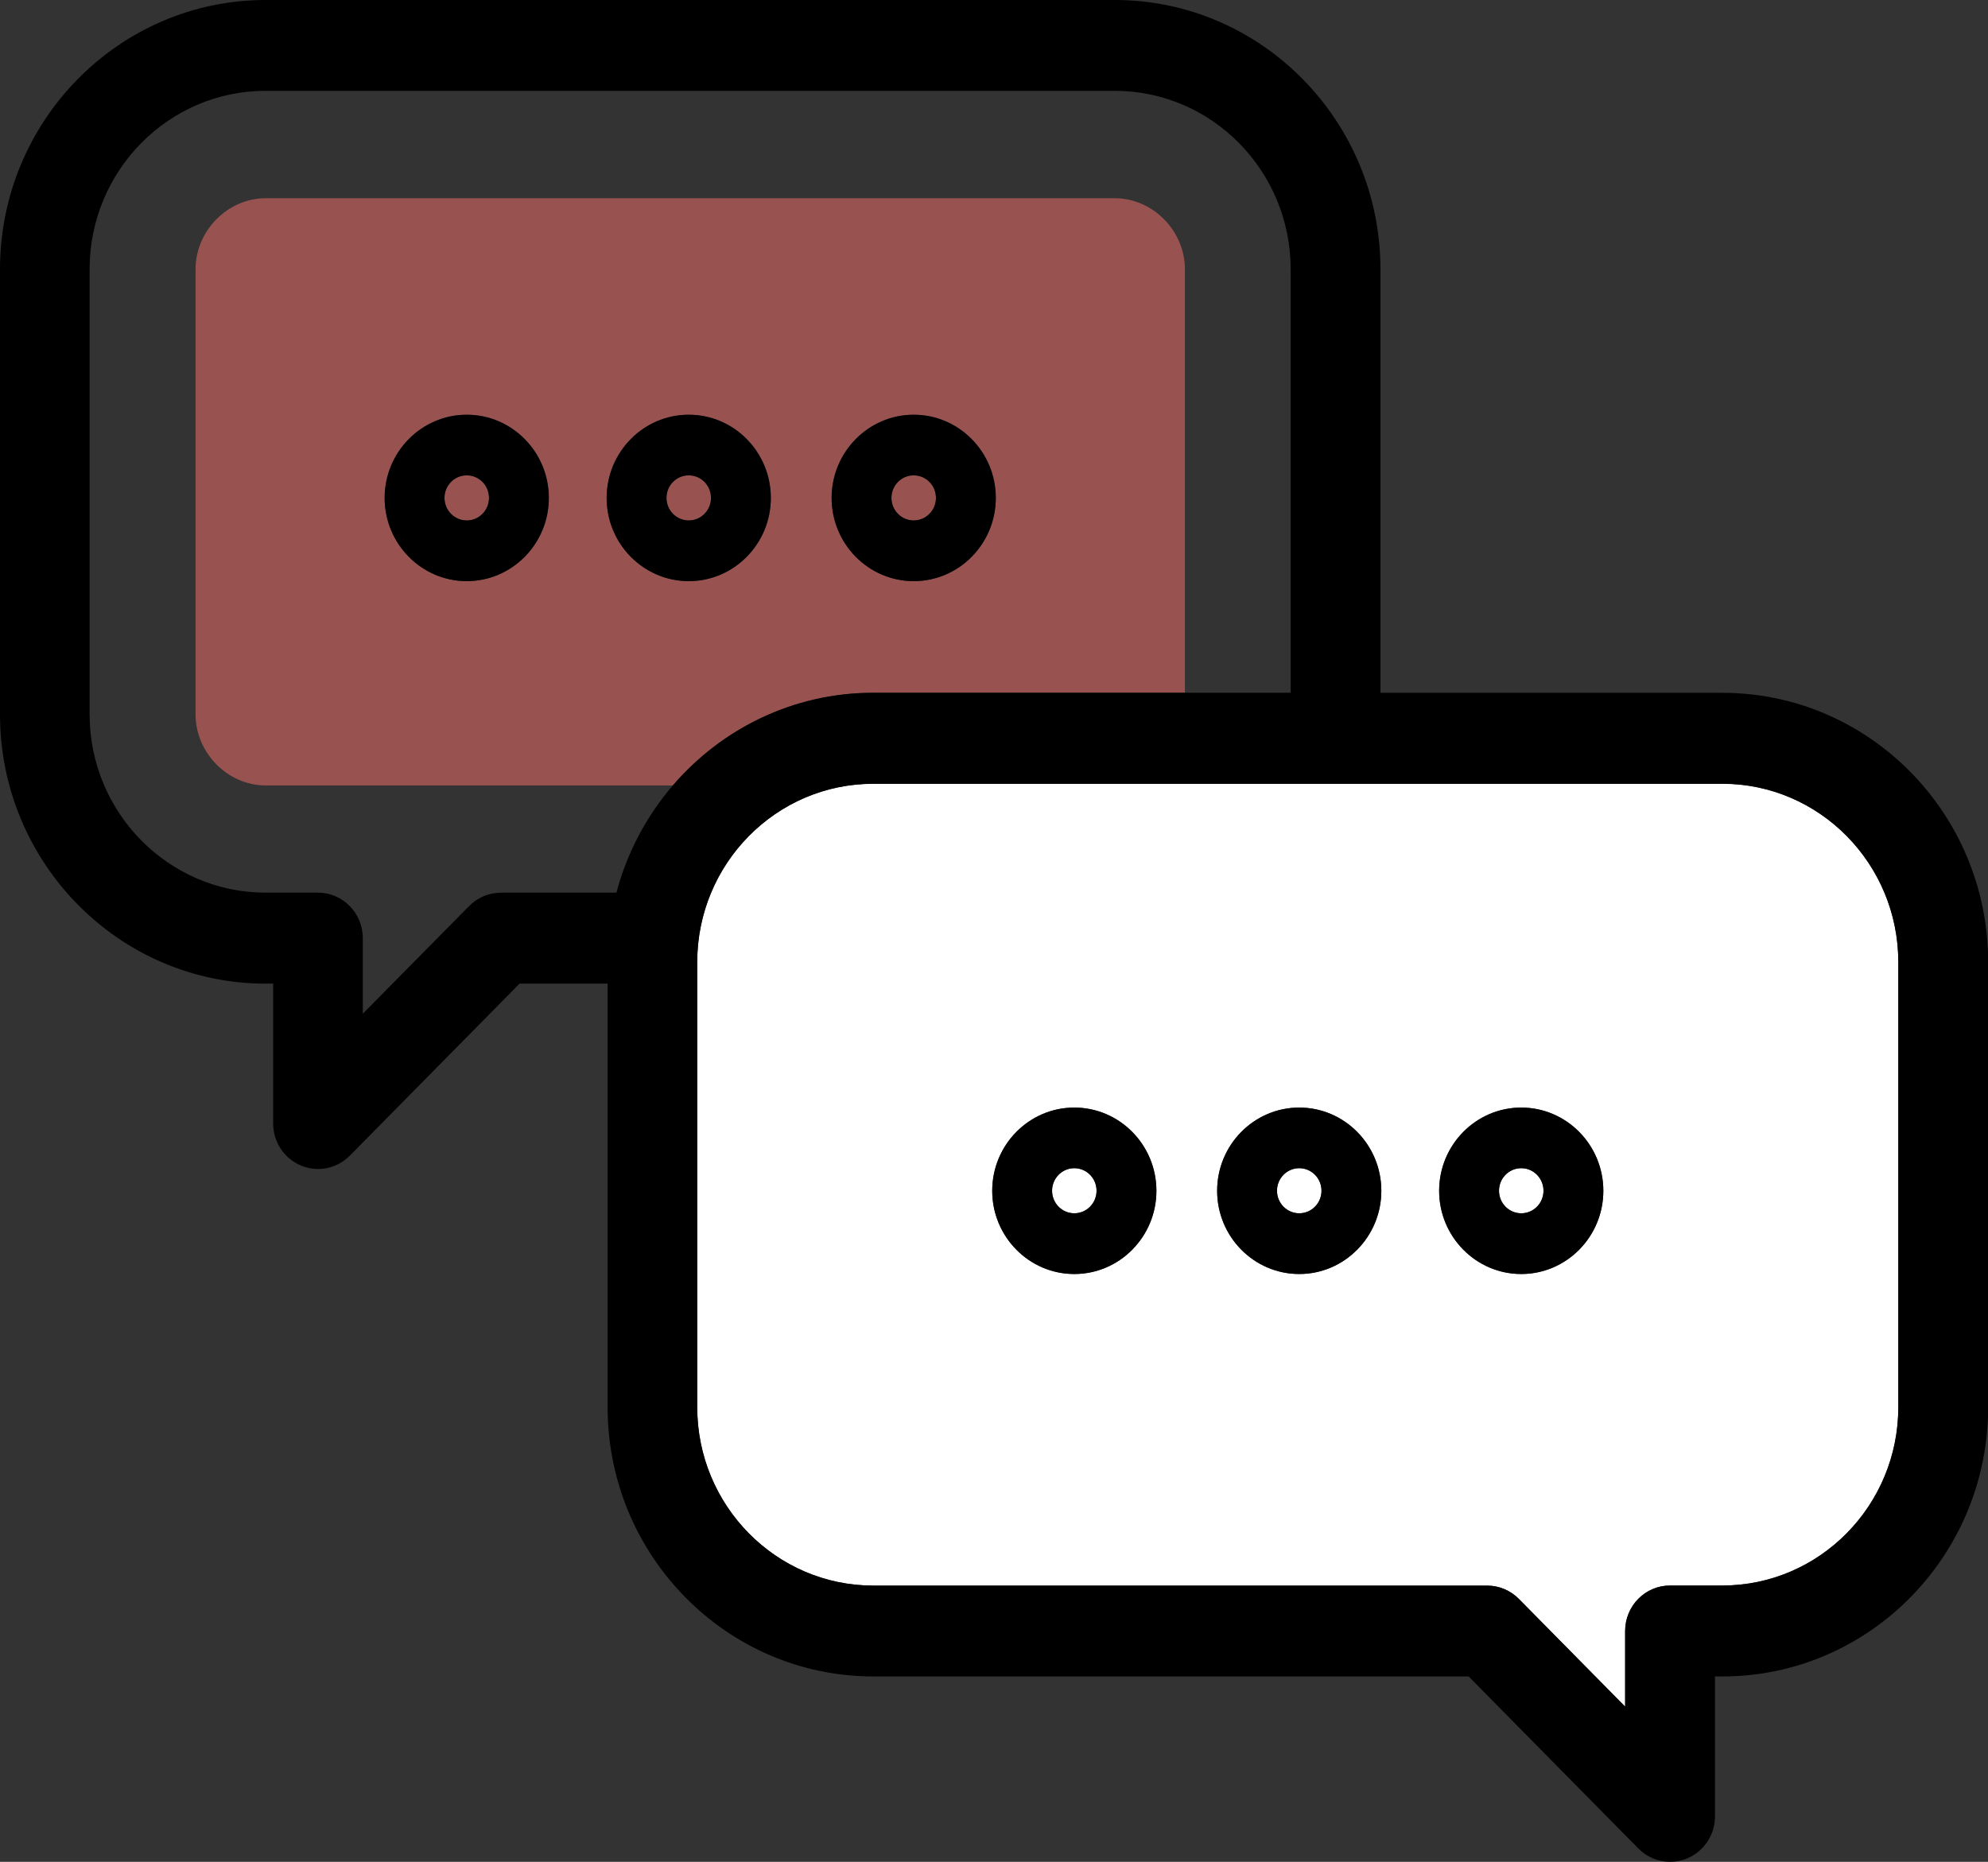
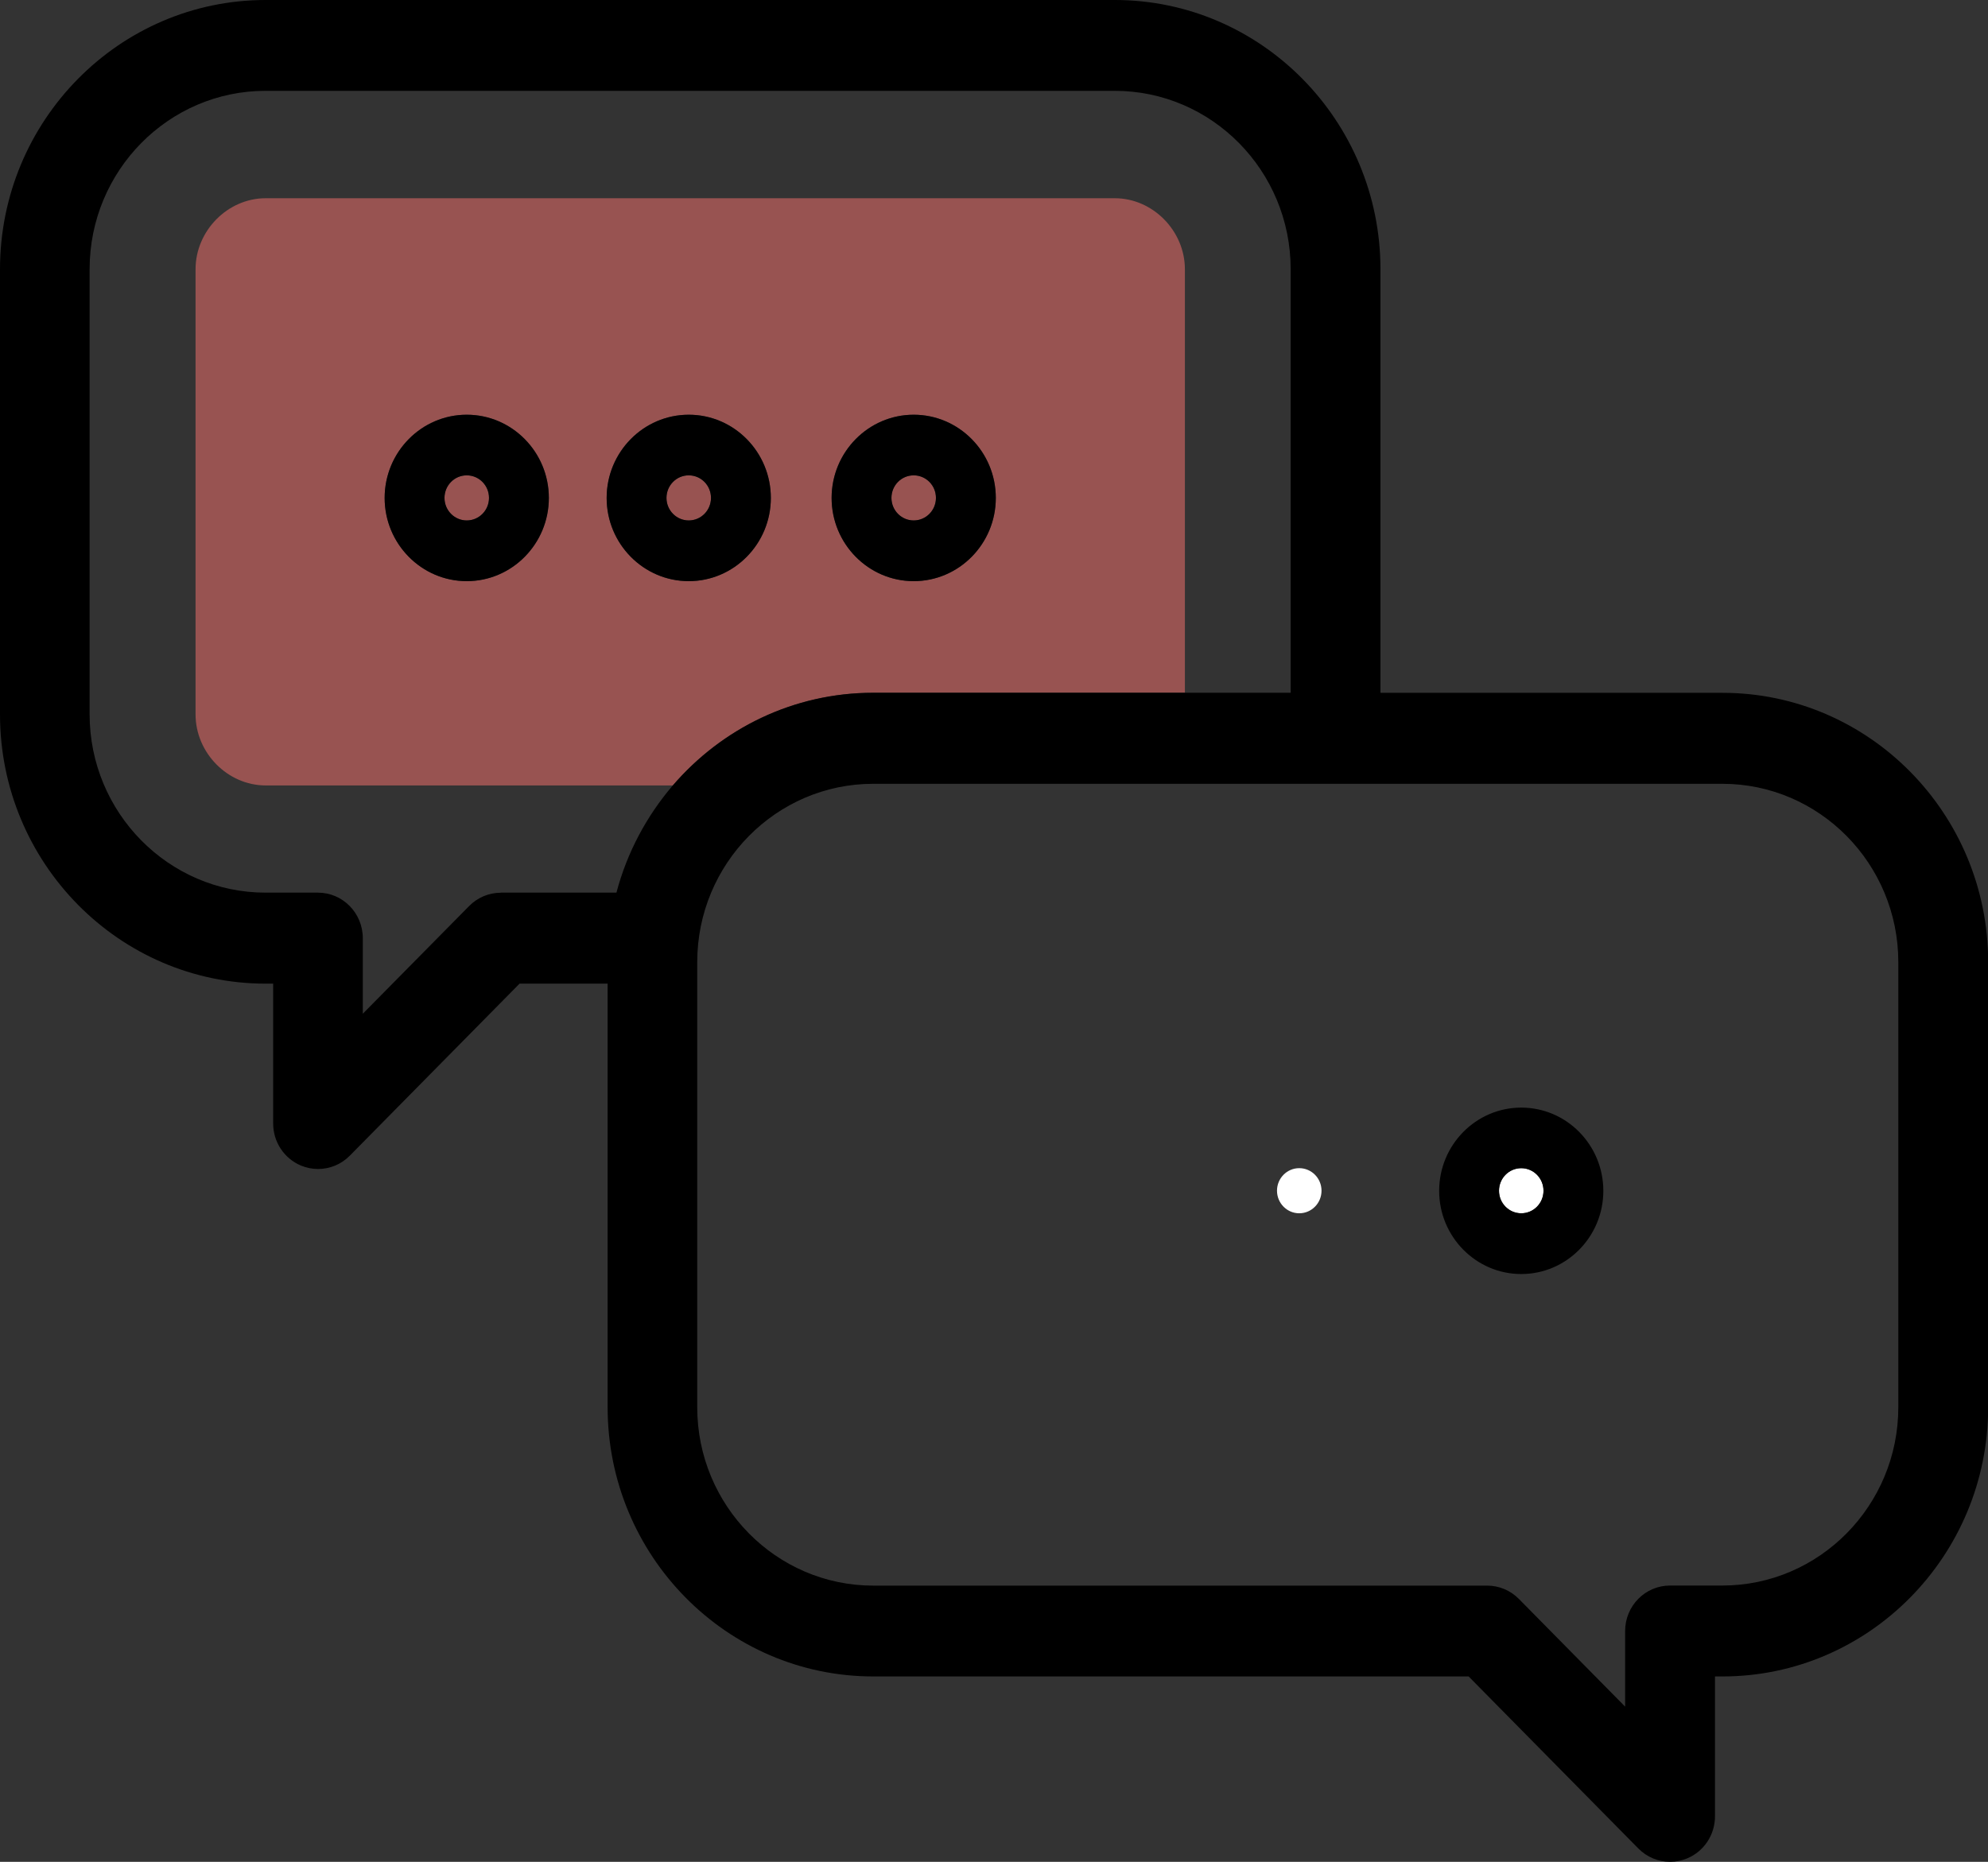
<svg xmlns="http://www.w3.org/2000/svg" width="79" height="74" fill="none">
  <rect width="100%" height="100%" fill="#333333" stroke="none" />
  <g id="_ã¬ã¤ã¤ã¼_1" clip-path="url(#clip0_197_4440)">
    <path id="Vector" d="M18.548 20.688C19.037 20.688 19.433 20.286 19.433 19.791C19.433 19.296 19.037 18.895 18.548 18.895C18.06 18.895 17.664 19.296 17.664 19.791C17.664 20.286 18.06 20.688 18.548 20.688Z" fill="#985351" />
    <path id="Vector_2" d="M44.3 7.879H10.557C9.048 7.879 7.771 9.173 7.771 10.703V28.394C7.771 29.924 9.048 31.218 10.557 31.218H26.742C28.68 28.963 31.529 27.537 34.7 27.537H47.086V10.703C47.086 9.173 45.809 7.879 44.3 7.879ZM18.549 23.098C16.75 23.098 15.286 21.613 15.286 19.79C15.286 17.966 16.75 16.483 18.549 16.483C20.347 16.483 21.811 17.966 21.811 19.79C21.811 21.613 20.347 23.098 18.549 23.098ZM27.37 23.098C25.571 23.098 24.108 21.613 24.108 19.79C24.108 17.966 25.571 16.483 27.37 16.483C29.169 16.483 30.632 17.966 30.632 19.79C30.632 21.613 29.169 23.098 27.37 23.098ZM36.309 23.098C34.51 23.098 33.047 21.613 33.047 19.79C33.047 17.966 34.51 16.483 36.309 16.483C38.108 16.483 39.571 17.966 39.571 19.79C39.571 21.613 38.108 23.098 36.309 23.098Z" fill="#985351" />
    <path id="Vector_3" d="M36.308 18.895C35.819 18.895 35.424 19.295 35.424 19.791C35.424 20.287 35.819 20.688 36.308 20.688C36.797 20.688 37.192 20.287 37.192 19.791C37.192 19.295 36.797 18.895 36.308 18.895Z" fill="#985351" />
    <path id="Vector_4" d="M27.369 18.895C26.88 18.895 26.484 19.295 26.484 19.791C26.484 20.287 26.88 20.688 27.369 20.688C27.858 20.688 28.253 20.287 28.253 19.791C28.253 19.295 27.858 18.895 27.369 18.895Z" fill="#985351" />
    <path id="Vector_5" d="M27.37 16.484C25.571 16.484 24.107 17.968 24.107 19.792C24.107 21.615 25.571 23.099 27.37 23.099C29.169 23.099 30.632 21.615 30.632 19.792C30.632 17.968 29.169 16.484 27.37 16.484ZM27.37 20.685C26.881 20.685 26.485 20.284 26.485 19.789C26.485 19.293 26.881 18.892 27.37 18.892C27.859 18.892 28.254 19.293 28.254 19.789C28.254 20.284 27.859 20.685 27.37 20.685Z" fill="black" />
    <path id="Vector_6" d="M18.547 16.484C16.749 16.484 15.285 17.968 15.285 19.792C15.285 21.615 16.749 23.099 18.547 23.099C20.346 23.099 21.81 21.615 21.81 19.792C21.81 17.968 20.346 16.484 18.547 16.484ZM18.547 20.685C18.059 20.685 17.663 20.284 17.663 19.789C17.663 19.293 18.059 18.892 18.547 18.892C19.036 18.892 19.432 19.293 19.432 19.789C19.432 20.284 19.036 20.685 18.547 20.685Z" fill="black" />
    <path id="Vector_7" d="M36.309 16.484C34.511 16.484 33.047 17.968 33.047 19.792C33.047 21.615 34.511 23.099 36.309 23.099C38.108 23.099 39.572 21.615 39.572 19.792C39.572 17.968 38.108 16.484 36.309 16.484ZM36.309 20.685C35.82 20.685 35.425 20.284 35.425 19.789C35.425 19.293 35.82 18.892 36.309 18.892C36.798 18.892 37.194 19.293 37.194 19.789C37.194 20.284 36.798 20.685 36.309 20.685Z" fill="black" />
    <path id="Vector_8" d="M51.63 48.223C52.119 48.223 52.515 47.821 52.515 47.326C52.515 46.831 52.119 46.43 51.63 46.43C51.142 46.43 50.746 46.831 50.746 47.326C50.746 47.821 51.142 48.223 51.63 48.223Z" fill="white" />
-     <path id="Vector_9" d="M68.443 31.151H34.7C30.846 31.151 27.707 34.33 27.707 38.241V55.931C27.707 59.842 30.843 63.02 34.7 63.02H59.096C59.57 63.02 60.023 63.21 60.358 63.55L64.58 67.83V64.826C64.58 63.828 65.377 63.017 66.364 63.017H68.443C72.3 63.017 75.435 59.839 75.435 55.928V38.238C75.435 34.327 72.3 31.148 68.443 31.148V31.151ZM42.691 50.635C40.892 50.635 39.429 49.151 39.429 47.328C39.429 45.504 40.892 44.02 42.691 44.02C44.49 44.02 45.953 45.504 45.953 47.328C45.953 49.151 44.49 50.635 42.691 50.635ZM51.63 50.635C49.831 50.635 48.368 49.151 48.368 47.328C48.368 45.504 49.831 44.02 51.63 44.02C53.429 44.02 54.892 45.504 54.892 47.328C54.892 49.151 53.429 50.635 51.63 50.635ZM60.451 50.635C58.653 50.635 57.189 49.151 57.189 47.328C57.189 45.504 58.653 44.02 60.451 44.02C62.25 44.02 63.714 45.504 63.714 47.328C63.714 49.151 62.25 50.635 60.451 50.635Z" fill="white" />
-     <path id="Vector_10" d="M42.691 48.223C43.179 48.223 43.575 47.821 43.575 47.326C43.575 46.831 43.179 46.43 42.691 46.43C42.203 46.43 41.807 46.831 41.807 47.326C41.807 47.821 42.203 48.223 42.691 48.223Z" fill="white" />
    <path id="Vector_11" d="M60.453 46.43C59.964 46.43 59.568 46.831 59.568 47.326C59.568 47.822 59.964 48.223 60.453 48.223C60.941 48.223 61.337 47.822 61.337 47.326C61.337 46.831 60.941 46.43 60.453 46.43Z" fill="white" />
    <path id="Vector_12" d="M68.443 27.537H54.857V10.703C54.857 4.801 50.122 0 44.3 0H10.557C4.735 0 0 4.801 0 10.703V28.393C0 34.295 4.735 39.096 10.557 39.096H10.855V44.655C10.855 45.386 11.29 46.044 11.957 46.326C12.177 46.417 12.41 46.463 12.639 46.463C13.104 46.463 13.559 46.28 13.9 45.934L20.646 39.096H24.146V55.93C24.146 61.832 28.881 66.632 34.703 66.632H58.361L65.106 73.471C65.447 73.816 65.902 74 66.367 74C66.596 74 66.829 73.954 67.049 73.862C67.716 73.584 68.151 72.923 68.151 72.192V66.632H68.449C74.271 66.632 79.006 61.832 79.006 55.93V38.239C79.006 32.337 74.271 27.537 68.449 27.537H68.443ZM75.436 55.93C75.436 59.84 72.3 63.019 68.443 63.019H66.364C65.38 63.019 64.58 63.827 64.58 64.827V67.832L60.358 63.551C60.023 63.212 59.571 63.022 59.097 63.022H34.7C30.846 63.022 27.707 59.843 27.707 55.933V38.242C27.707 34.332 30.843 31.153 34.7 31.153H68.443C72.3 31.153 75.436 34.332 75.436 38.242V55.933V55.93ZM19.903 35.482C19.429 35.482 18.977 35.672 18.642 36.012L14.417 40.292V37.288C14.417 36.29 13.62 35.479 12.633 35.479H10.554C6.7 35.479 3.561 32.3 3.561 28.39V10.7C3.561 6.789 6.697 3.61 10.554 3.61H44.297C48.154 3.61 51.289 6.789 51.289 10.7V27.534H34.697C31.525 27.534 28.676 28.962 26.739 31.214C25.698 32.429 24.919 33.879 24.496 35.479H19.9L19.903 35.482Z" fill="black" />
-     <path id="Vector_13" d="M51.63 44.023C49.831 44.023 48.367 45.507 48.367 47.331C48.367 49.154 49.831 50.638 51.63 50.638C53.428 50.638 54.892 49.154 54.892 47.331C54.892 45.507 53.428 44.023 51.63 44.023ZM51.63 48.224C51.141 48.224 50.745 47.824 50.745 47.328C50.745 46.832 51.141 46.431 51.63 46.431C52.118 46.431 52.514 46.832 52.514 47.328C52.514 47.824 52.118 48.224 51.63 48.224Z" fill="black" />
-     <path id="Vector_14" d="M60.452 44.023C58.653 44.023 57.19 45.507 57.19 47.331C57.19 49.154 58.653 50.638 60.452 50.638C62.251 50.638 63.714 49.154 63.714 47.331C63.714 45.507 62.251 44.023 60.452 44.023ZM60.452 48.224C59.963 48.224 59.568 47.824 59.568 47.328C59.568 46.832 59.963 46.431 60.452 46.431C60.941 46.431 61.336 46.832 61.336 47.328C61.336 47.824 60.941 48.224 60.452 48.224Z" fill="black" />
-     <path id="Vector_15" d="M42.692 44.023C40.893 44.023 39.43 45.507 39.43 47.331C39.43 49.154 40.893 50.638 42.692 50.638C44.491 50.638 45.954 49.154 45.954 47.331C45.954 45.507 44.491 44.023 42.692 44.023ZM42.692 48.224C42.203 48.224 41.808 47.824 41.808 47.328C41.808 46.832 42.203 46.431 42.692 46.431C43.181 46.431 43.576 46.832 43.576 47.328C43.576 47.824 43.181 48.224 42.692 48.224Z" fill="black" />
+     <path id="Vector_14" d="M60.452 44.023C58.653 44.023 57.19 45.507 57.19 47.331C57.19 49.154 58.653 50.638 60.452 50.638C62.251 50.638 63.714 49.154 63.714 47.331C63.714 45.507 62.251 44.023 60.452 44.023ZM60.452 48.224C59.963 48.224 59.568 47.824 59.568 47.328C59.568 46.832 59.963 46.431 60.452 46.431C60.941 46.431 61.336 46.832 61.336 47.328C61.336 47.824 60.941 48.224 60.452 48.224" fill="black" />
  </g>
  <defs>
    <clipPath id="clip0_197_4440">
      <rect width="79" height="74" fill="white" />
    </clipPath>
  </defs>
</svg>